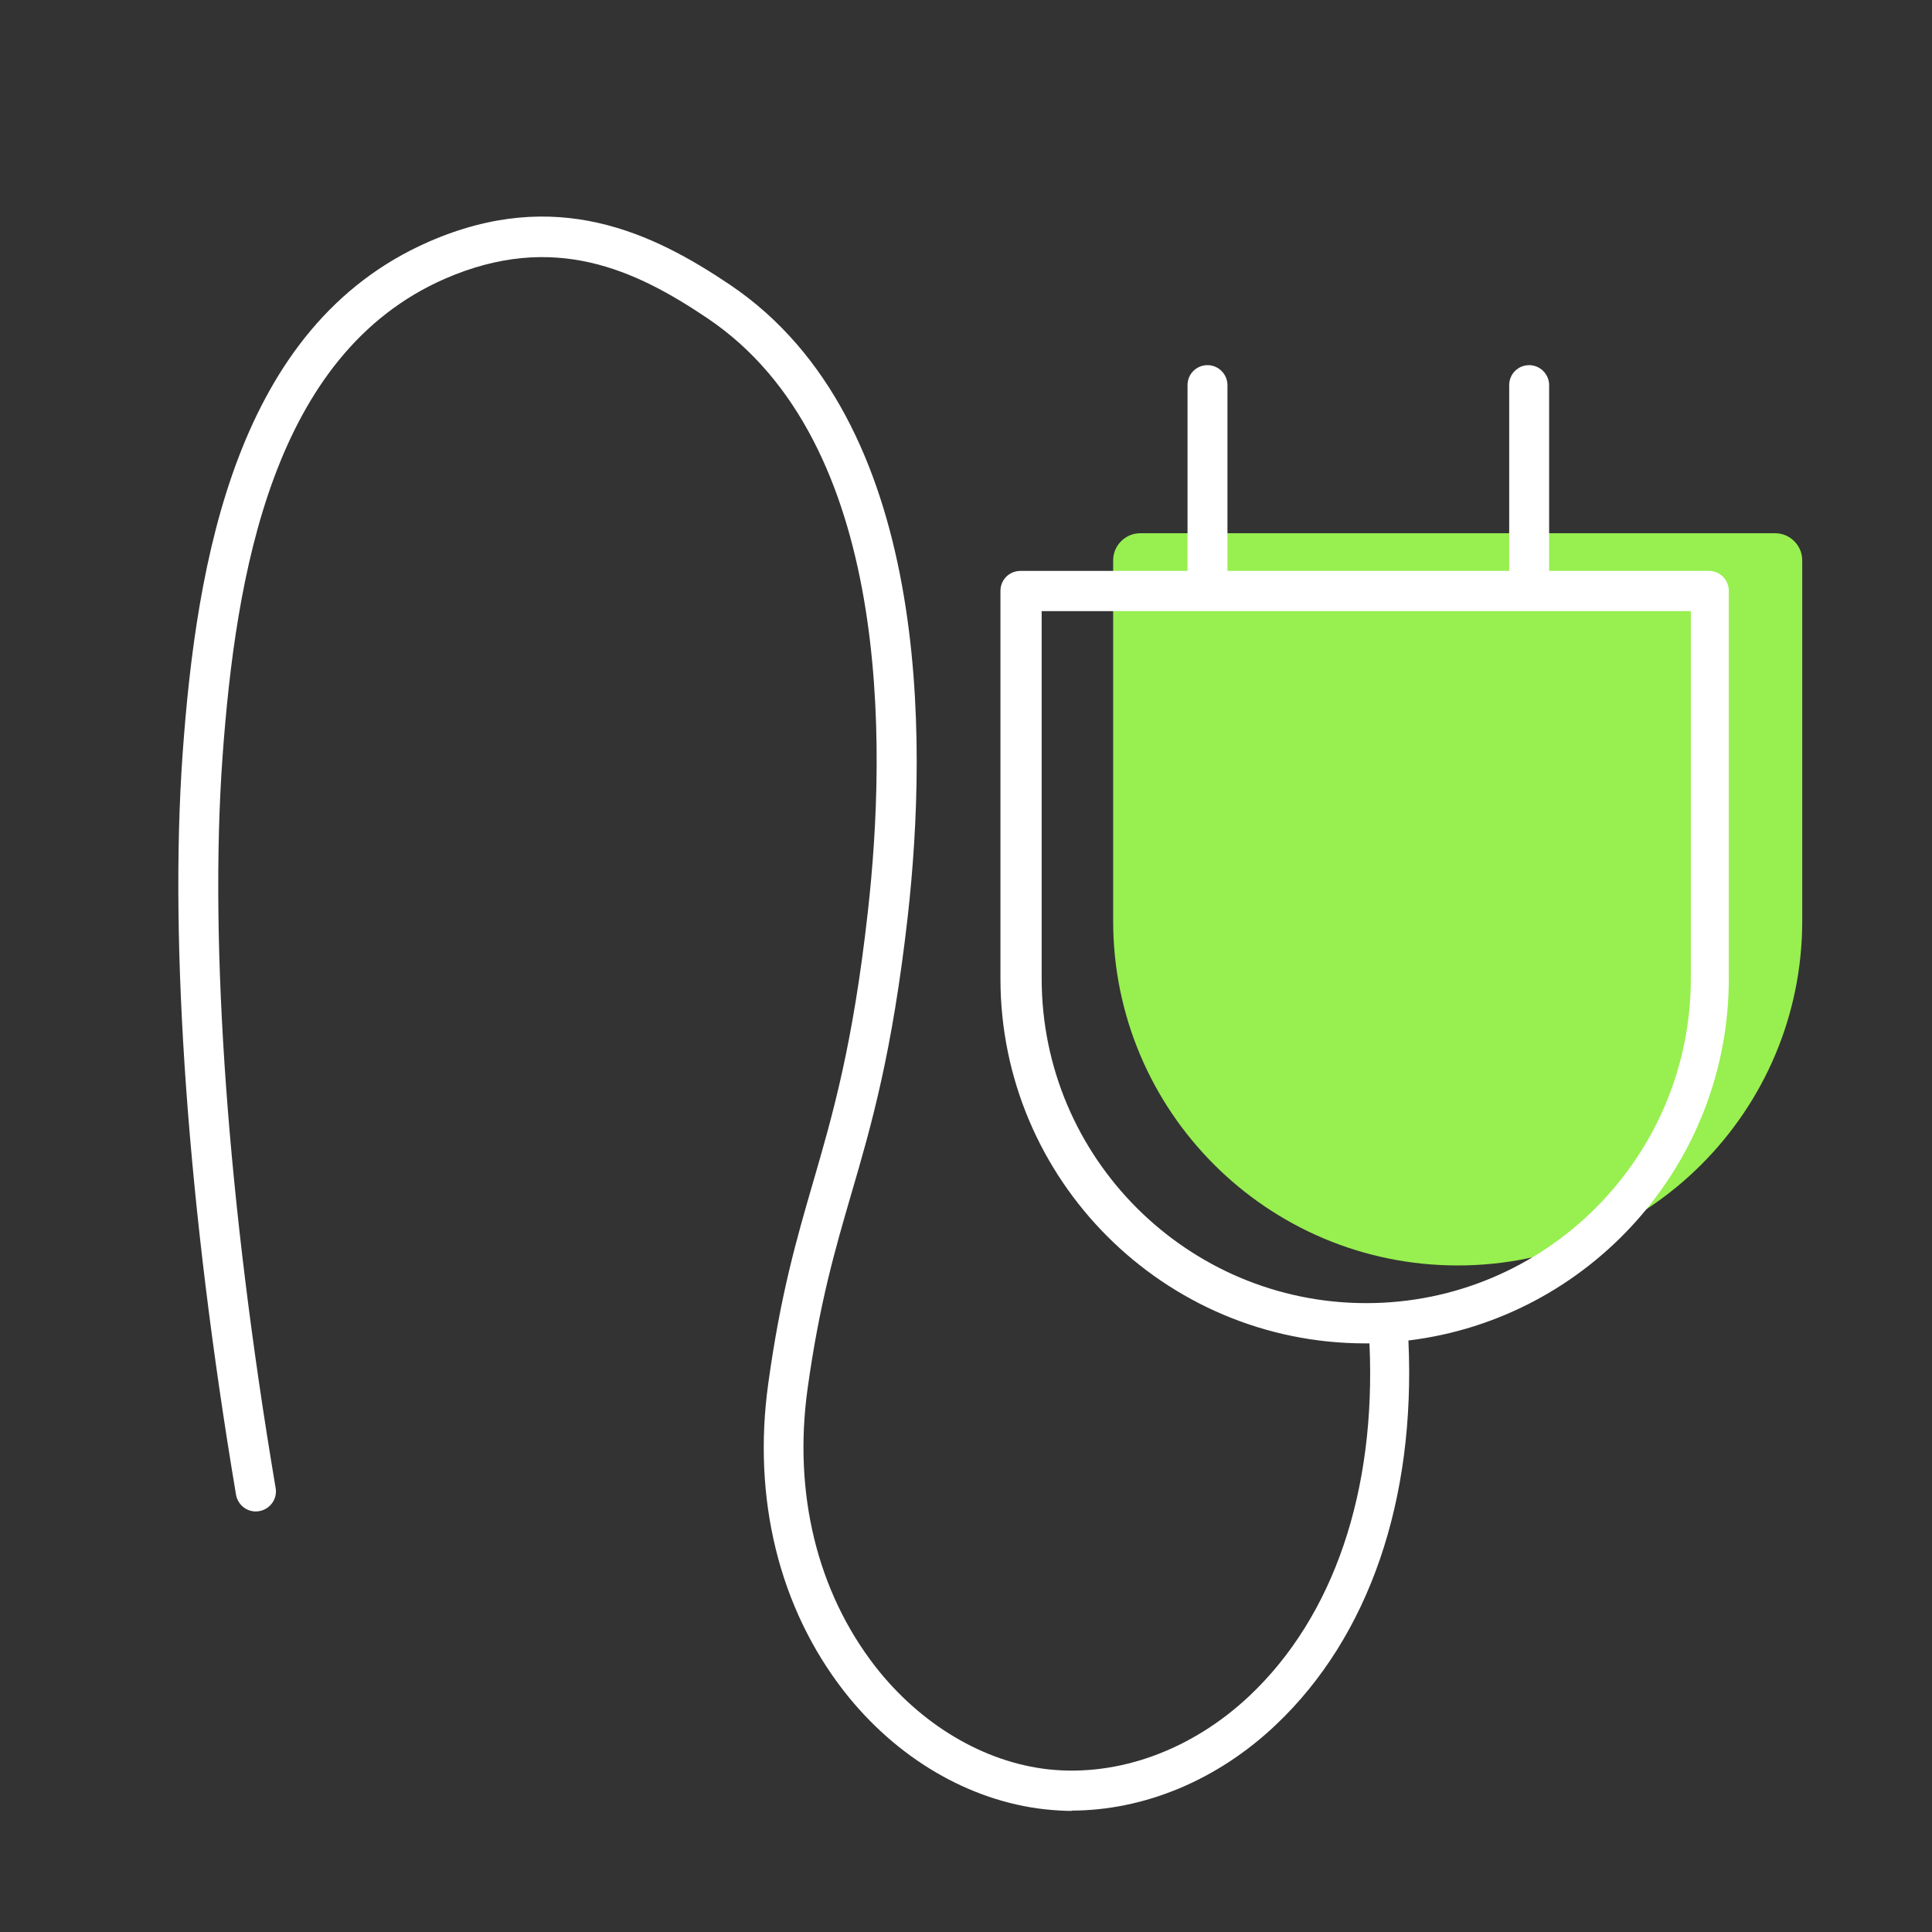
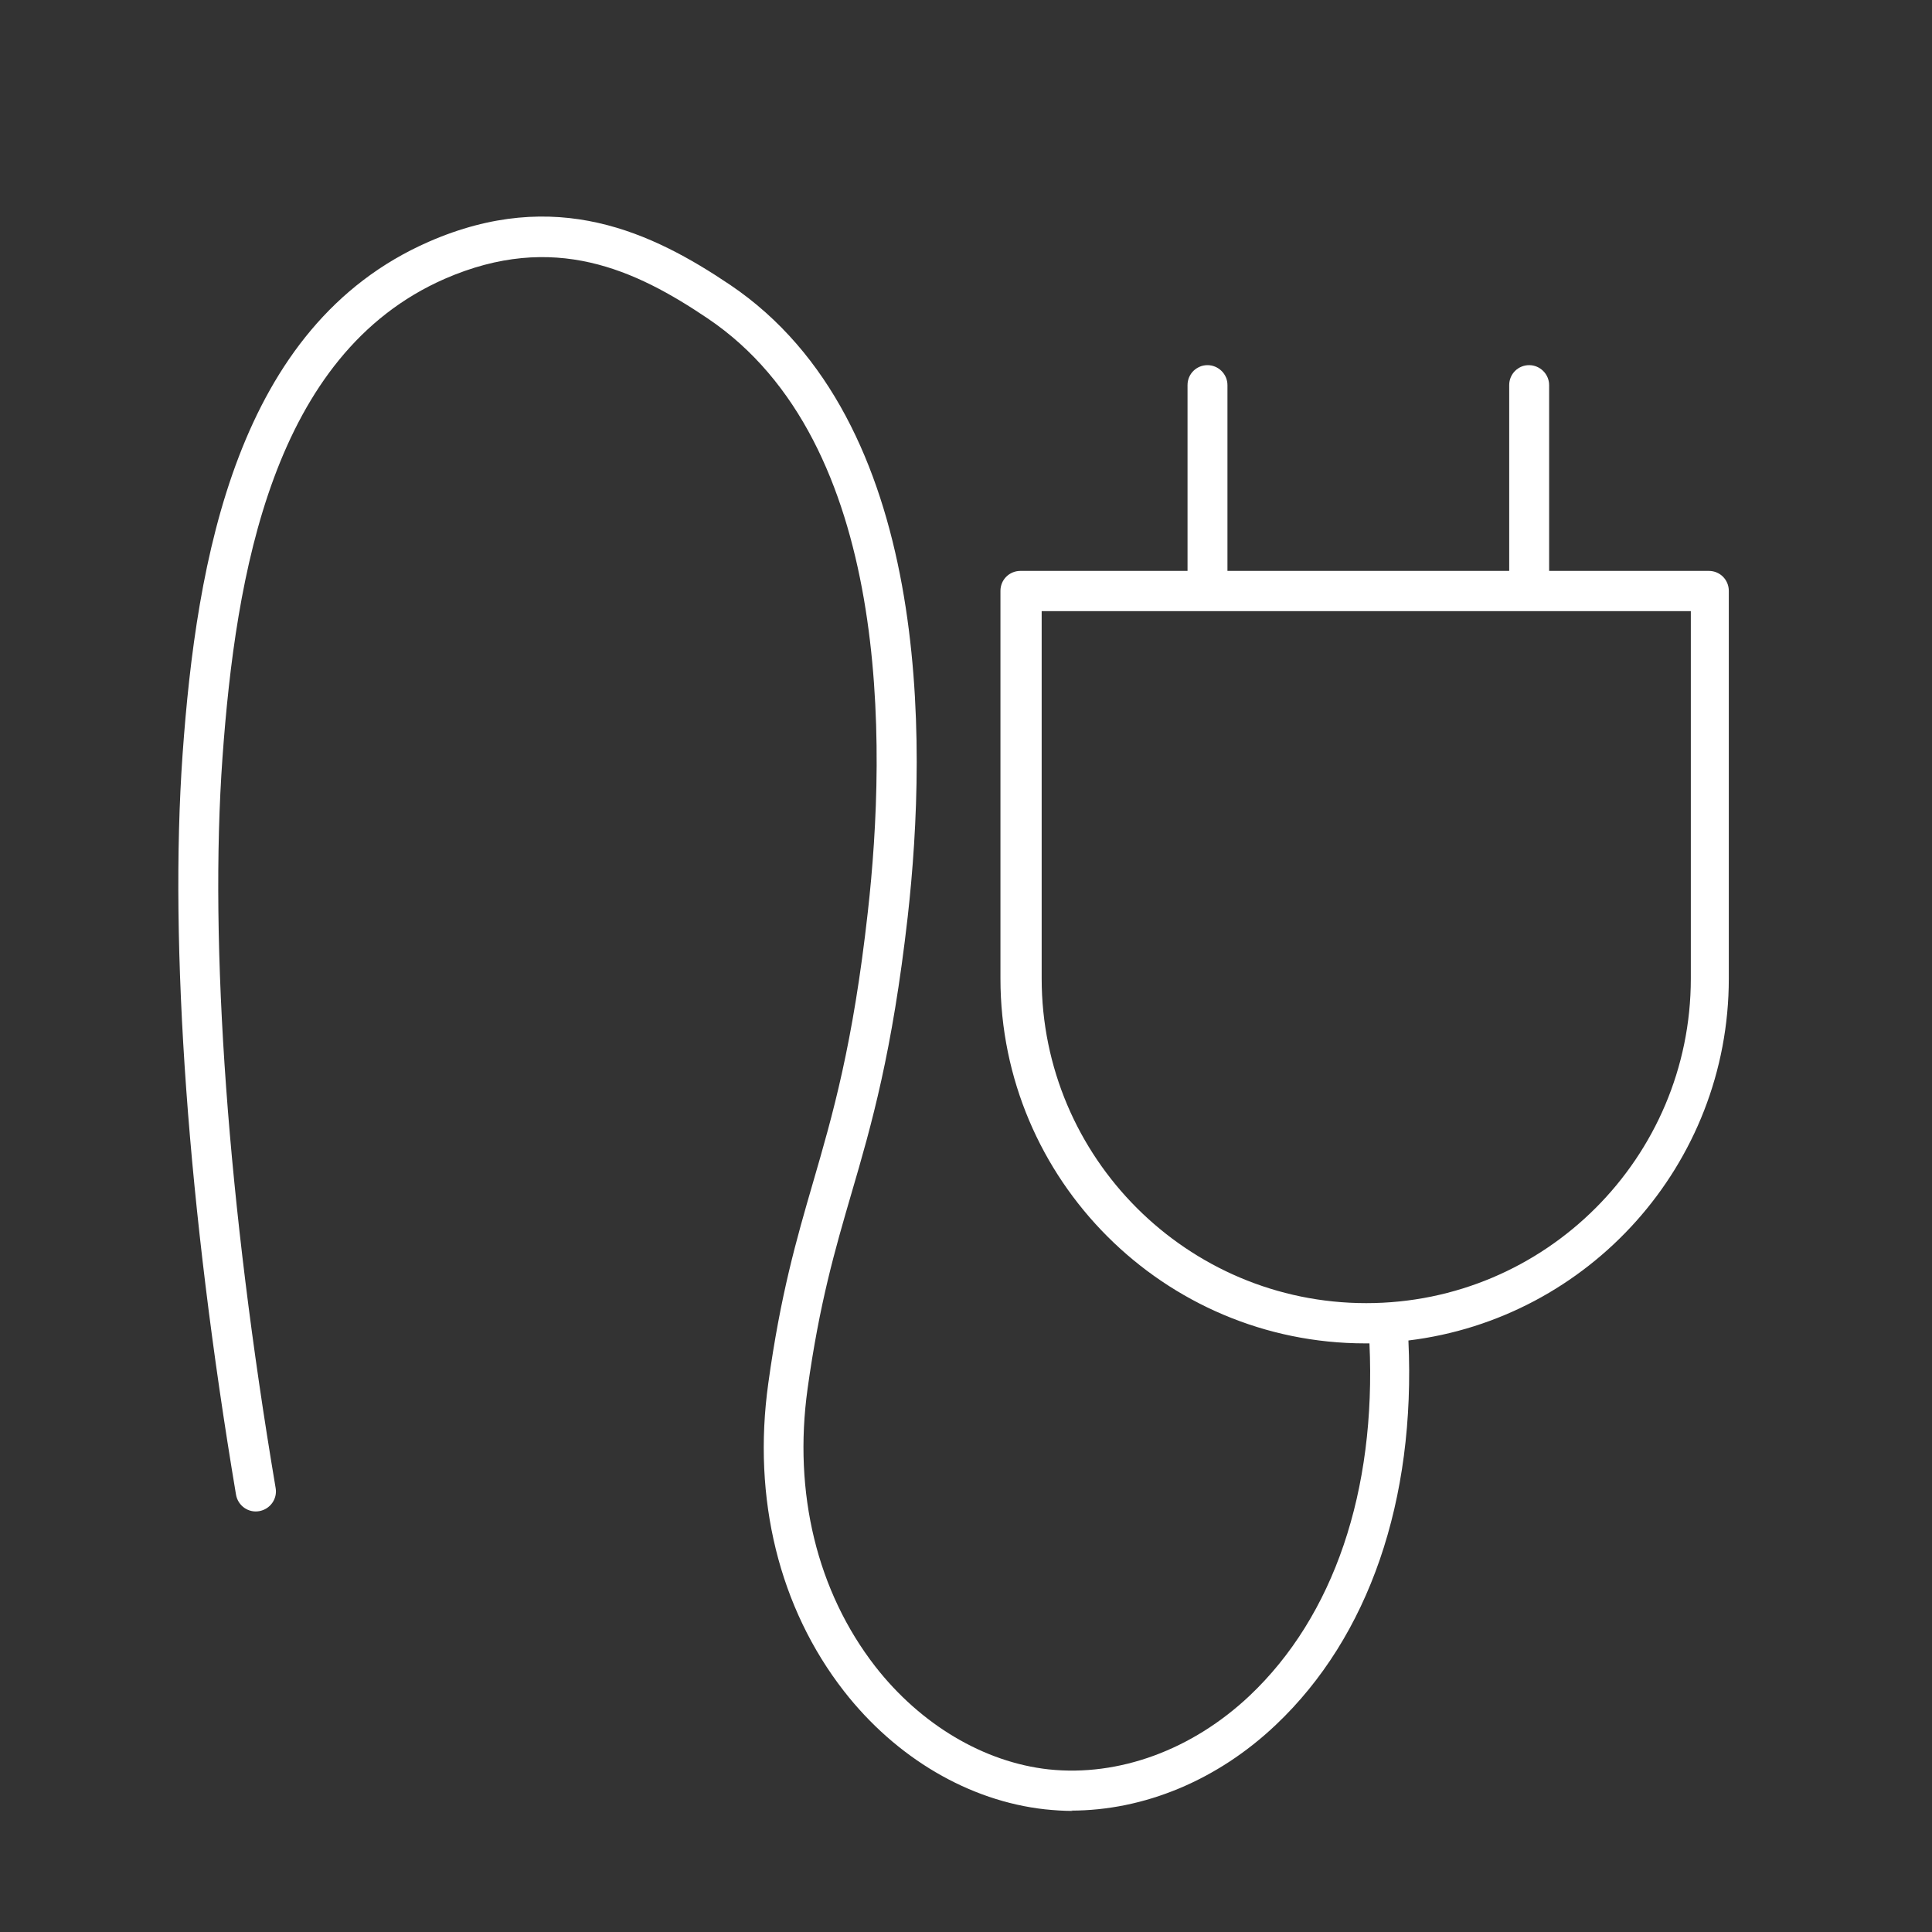
<svg xmlns="http://www.w3.org/2000/svg" id="Ebene_1" data-name="Ebene 1" viewBox="0 0 60 60">
  <rect x="0" y="0" width="60" height="60" fill="#333333" stroke="none" />
  <defs>
    <style>
      .cls-1 {
        fill: #98ef50;
      }

      .cls-2 {
        fill: #fff;
      }
    </style>
  </defs>
  <g id="Stecker">
-     <path class="cls-1" d="M35.4,16.56h19.73c.46,0,.84.38.84.84v11.2c0,5.91-4.79,10.7-10.7,10.7h0c-5.91,0-10.7-4.79-10.7-10.7v-11.2c0-.46.38-.84.84-.84Z" />
-     <path class="cls-2" d="M33.32,56.24c-.29,0-.58-.02-.87-.05-2.35-.26-4.62-1.59-6.24-3.67-2.01-2.58-2.85-5.98-2.35-9.56.38-2.75.87-4.45,1.39-6.24.61-2.1,1.24-4.27,1.7-8.39.59-5.23.74-14.59-4.97-18.44-2.24-1.51-4.78-2.71-8.17-1.23-5.34,2.34-6.49,9.17-6.9,14.86-.42,5.85.17,13.91,1.65,22.69.06.34-.17.66-.51.72-.34.06-.66-.17-.72-.51-1.49-8.87-2.08-17.04-1.66-22.99.43-6.04,1.68-13.31,7.64-15.92,3.95-1.73,6.95-.29,9.37,1.34,6.25,4.22,6.13,14.1,5.51,19.62-.48,4.22-1.12,6.45-1.75,8.6-.51,1.75-.99,3.4-1.36,6.06-.45,3.24.3,6.3,2.1,8.62,1.41,1.81,3.38,2.98,5.39,3.2,2.17.23,4.45-.6,6.24-2.29,2.61-2.47,3.93-6.35,3.72-10.94-.04,0-.09,0-.13,0-6.25,0-11.33-5.08-11.33-11.33v-12.04c0-.35.28-.62.62-.62h5.19v-5.77c0-.35.28-.62.62-.62s.62.28.62.62v5.77h8.75v-5.77c0-.35.28-.62.62-.62s.62.28.62.62v5.77h4.96c.35,0,.62.28.62.62v12.04c0,5.78-4.35,10.56-9.95,11.24.23,4.97-1.23,9.2-4.11,11.93-1.82,1.73-4.1,2.67-6.37,2.67ZM32.35,18.98v11.41c0,5.56,4.52,10.08,10.08,10.08s10.08-4.52,10.08-10.08v-11.41h-20.15Z" />
+     <path class="cls-2" d="M33.32,56.24c-.29,0-.58-.02-.87-.05-2.35-.26-4.62-1.59-6.24-3.67-2.01-2.58-2.85-5.98-2.35-9.56.38-2.75.87-4.45,1.39-6.24.61-2.1,1.24-4.27,1.7-8.39.59-5.23.74-14.59-4.97-18.44-2.24-1.51-4.78-2.71-8.17-1.23-5.34,2.34-6.49,9.17-6.9,14.86-.42,5.85.17,13.91,1.65,22.69.06.34-.17.66-.51.72-.34.06-.66-.17-.72-.51-1.49-8.87-2.08-17.04-1.66-22.99.43-6.04,1.68-13.31,7.64-15.92,3.95-1.73,6.95-.29,9.37,1.34,6.25,4.22,6.13,14.1,5.51,19.62-.48,4.22-1.12,6.45-1.75,8.6-.51,1.75-.99,3.4-1.36,6.06-.45,3.24.3,6.3,2.1,8.62,1.41,1.81,3.38,2.98,5.39,3.2,2.17.23,4.45-.6,6.24-2.29,2.61-2.47,3.93-6.35,3.72-10.94-.04,0-.09,0-.13,0-6.25,0-11.33-5.08-11.33-11.33v-12.04c0-.35.28-.62.62-.62h5.19v-5.77c0-.35.28-.62.62-.62s.62.28.62.62v5.77h8.75v-5.77c0-.35.28-.62.62-.62s.62.28.62.62v5.77h4.96c.35,0,.62.28.62.62v12.04c0,5.78-4.35,10.56-9.95,11.24.23,4.97-1.23,9.2-4.11,11.93-1.82,1.73-4.1,2.67-6.37,2.67ZM32.35,18.98v11.41c0,5.56,4.52,10.08,10.08,10.08s10.08-4.52,10.08-10.08v-11.41Z" />
  </g>
</svg>